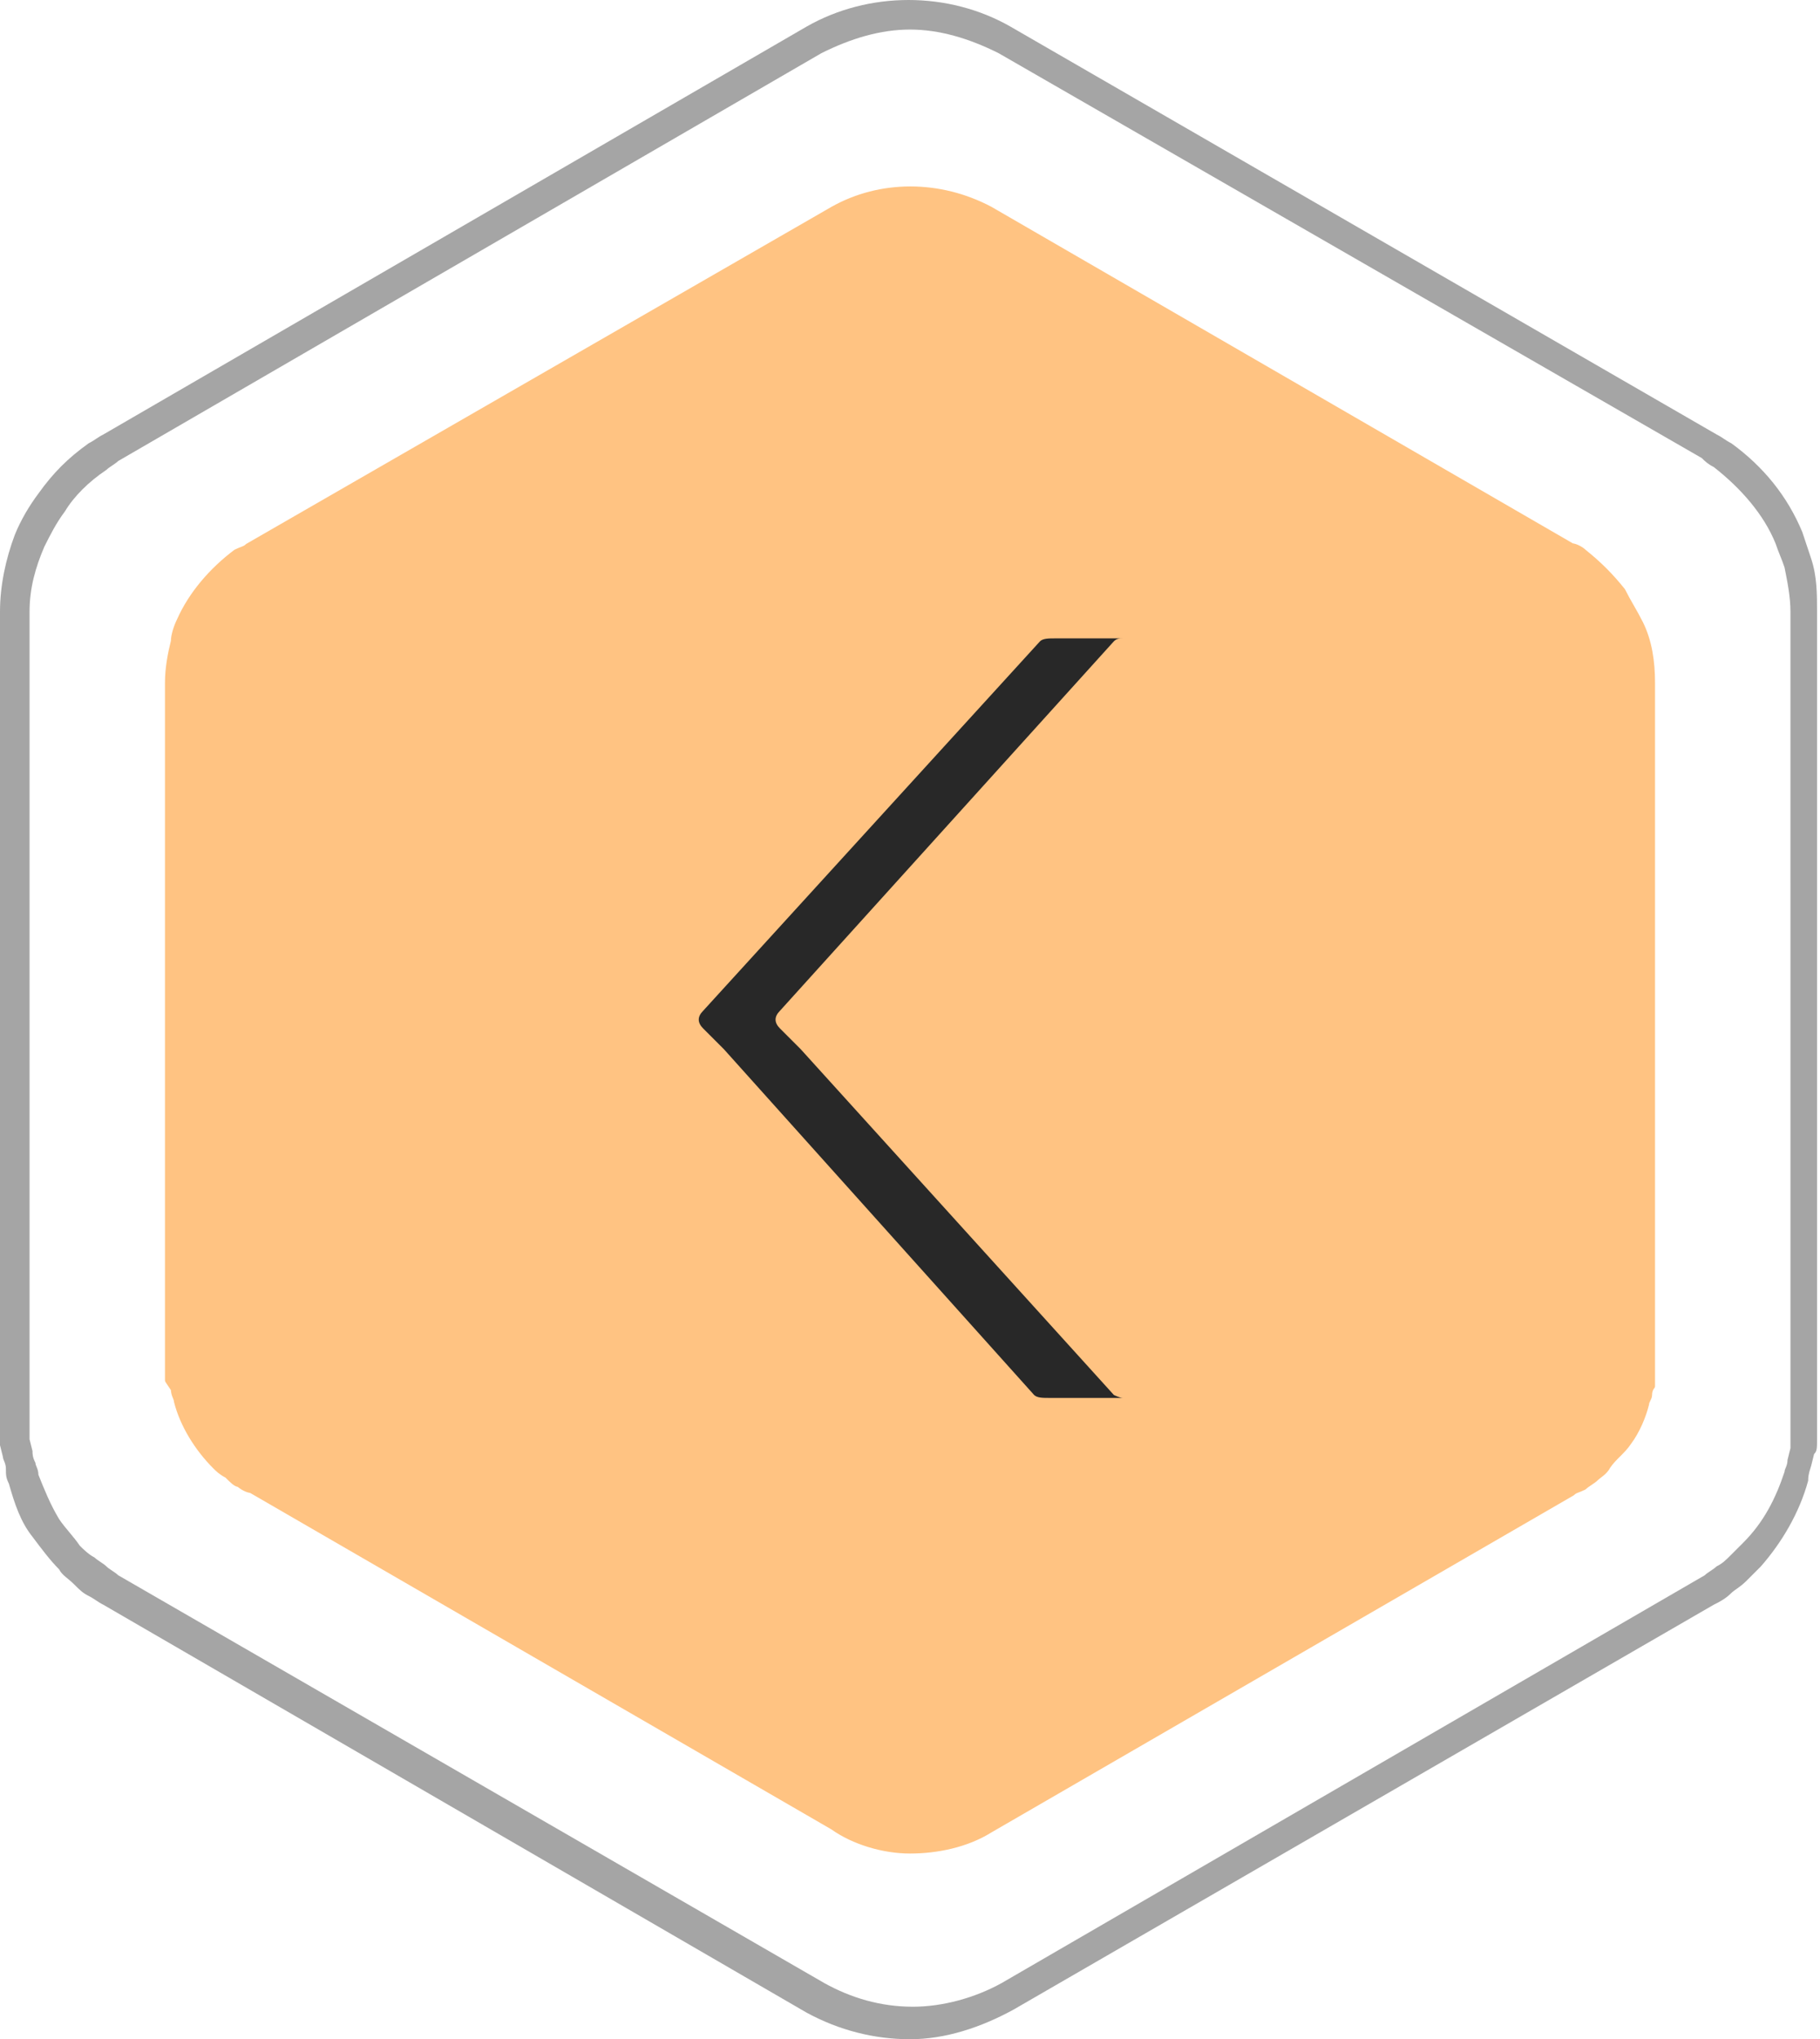
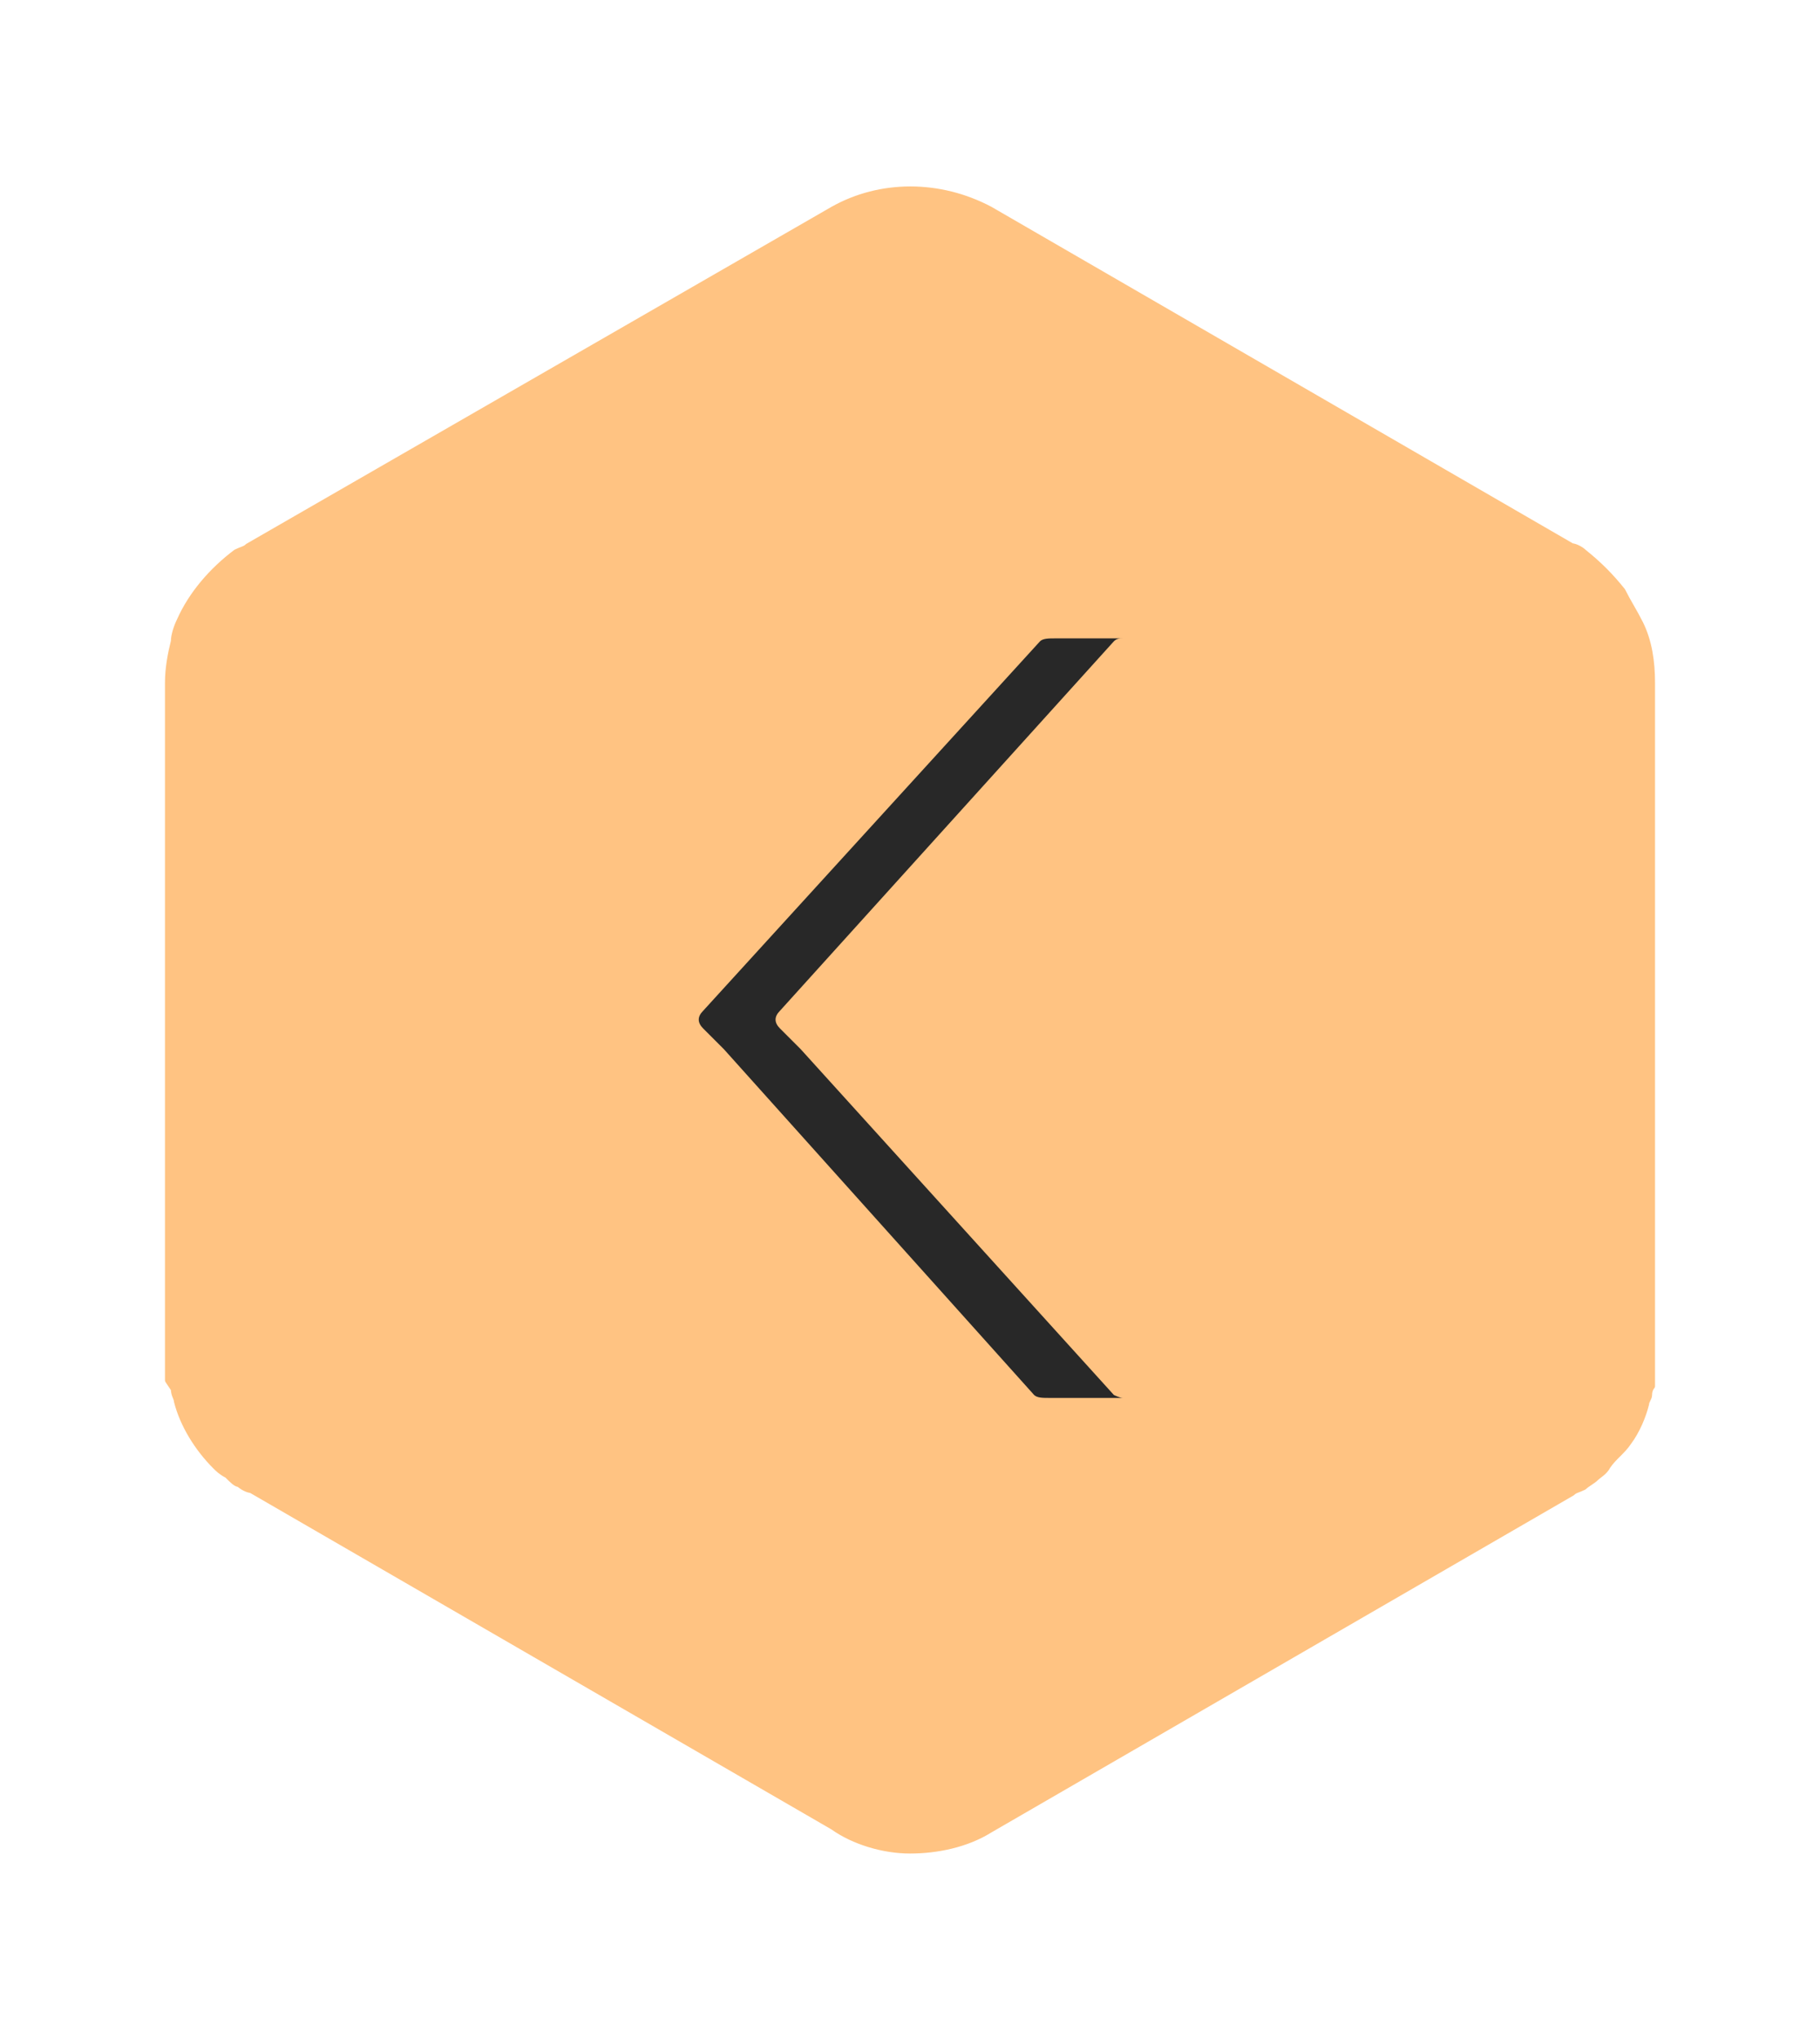
<svg xmlns="http://www.w3.org/2000/svg" version="1.1" id="Layer_1" x="0px" y="0px" viewBox="0 0 61.6 69" style="enable-background:new 0 0 61.6 69;" xml:space="preserve">
  <style type="text/css">
	.st0{fill:#FFC382;stroke:#FFC382;stroke-width:0.233;stroke-linecap:round;stroke-linejoin:round;stroke-miterlimit:10;}
	.st1{fill:#A5A5A5;}
	.st2{fill:#282828;}
</style>
  <g>
    <path id="Path_28_3_" class="st0" d="M30.8,62.6c0.9,0,1.9-0.2,2.7-0.7l19.7-11.4c0.1-0.1,0.2-0.1,0.4-0.2c0.1-0.1,0.3-0.2,0.4-0.3   c0.1-0.1,0.3-0.2,0.4-0.4c0.2-0.3,0.5-0.5,0.7-0.8c0.3-0.4,0.5-0.9,0.6-1.3c0-0.1,0.1-0.2,0.1-0.3c0-0.2,0.1-0.3,0.1-0.3l0-0.4   c0-0.2,0-0.4,0-0.5V23.1c0-0.7-0.1-1.4-0.4-2c-0.2-0.4-0.4-0.7-0.6-1.1c-0.4-0.5-0.8-0.9-1.3-1.3c-0.1-0.1-0.3-0.2-0.4-0.2   L33.5,7.1c-1.7-0.9-3.7-0.9-5.3,0L8.4,18.5c-0.1,0.1-0.2,0.1-0.4,0.2c-0.8,0.6-1.5,1.4-1.9,2.3c-0.1,0.2-0.2,0.5-0.2,0.7   c-0.1,0.4-0.2,0.9-0.2,1.4v22.8c0,0.1,0,0.2,0,0.4c0,0.2,0,0.3,0,0.4L5.9,47c0,0.2,0.1,0.3,0.1,0.4c0.2,0.8,0.7,1.6,1.3,2.2   c0.1,0.1,0.2,0.2,0.4,0.3c0.2,0.2,0.3,0.3,0.4,0.3c0.1,0.1,0.3,0.2,0.4,0.2l19.7,11.4C28.9,62.3,29.9,62.6,30.8,62.6z" />
    <g>
      <g>
-         <path class="st1" d="M30.8,69C30.8,69,30.8,69,30.8,69c-1.2,0-2.4-0.3-3.5-0.9L3.5,54.3c-0.2-0.1-0.3-0.2-0.5-0.3     c-0.2-0.1-0.3-0.2-0.5-0.4c-0.2-0.2-0.4-0.3-0.5-0.5c-0.3-0.3-0.6-0.7-0.9-1.1c-0.4-0.5-0.6-1.1-0.8-1.8     c-0.1-0.2-0.1-0.3-0.1-0.5c0-0.2-0.1-0.3-0.1-0.4L0,48.9c0-0.3,0-0.5,0-0.6V20.7c0-0.9,0.2-1.8,0.5-2.6c0.2-0.5,0.5-1,0.8-1.4     C1.8,16,2.3,15.5,3,15c0.2-0.1,0.3-0.2,0.5-0.3L27.3,0.9c2.1-1.2,4.8-1.2,6.9,0l23.9,13.8c0.2,0.1,0.3,0.2,0.5,0.3     c1.1,0.8,1.9,1.8,2.4,3c0.1,0.3,0.2,0.6,0.3,0.9c0.2,0.6,0.2,1.2,0.2,1.8v27.5c0,0.2,0,0.3,0,0.5c0,0.3,0,0.4-0.1,0.5l-0.1,0.4     c-0.1,0.3-0.1,0.4-0.1,0.5c-0.3,1.1-0.9,2.1-1.6,2.9c-0.2,0.2-0.3,0.3-0.5,0.5c-0.2,0.2-0.4,0.3-0.5,0.4     c-0.2,0.2-0.4,0.3-0.6,0.4L34.3,68C33.2,68.6,32,69,30.8,69z M30.8,1c-1,0-2,0.3-3,0.8L4,15.6c-0.1,0.1-0.3,0.2-0.4,0.3     c-0.6,0.4-1.1,0.9-1.4,1.4c-0.3,0.4-0.5,0.8-0.7,1.2C1.2,19.2,1,19.9,1,20.7v27.5c0,0.1,0,0.3,0,0.5l0.1,0.4c0,0.1,0,0.2,0.1,0.4     c0,0.1,0.1,0.2,0.1,0.4c0.2,0.5,0.4,1,0.7,1.5c0.2,0.3,0.5,0.6,0.7,0.9c0.1,0.1,0.3,0.3,0.5,0.4c0.1,0.1,0.3,0.2,0.4,0.3     c0.1,0.1,0.3,0.2,0.4,0.3l23.9,13.8c0.9,0.5,1.9,0.8,3,0.8h0c1,0,2.1-0.3,3-0.8l23.8-13.8c0.1-0.1,0.3-0.2,0.4-0.3     c0.2-0.1,0.3-0.2,0.5-0.4c0.1-0.1,0.3-0.3,0.4-0.4c0.7-0.7,1.1-1.5,1.4-2.4c0-0.1,0.1-0.2,0.1-0.4l0.1-0.4c0-0.1,0-0.2,0-0.3     c0-0.2,0-0.3,0-0.5V20.7c0-0.5-0.1-1-0.2-1.5c-0.1-0.3-0.2-0.5-0.3-0.8c-0.4-1-1.2-1.9-2.1-2.6c-0.2-0.1-0.3-0.2-0.4-0.3     L33.8,1.8C32.8,1.3,31.8,1,30.8,1z" />
-       </g>
+         </g>
      <g>
        <path class="st2" d="M38,47.3c-0.1,0-0.3-0.1-0.3-0.1L27.1,35.5l0,0l-0.7-0.7c-0.2-0.2-0.2-0.4,0-0.6l11.3-12.5     c0.1-0.1,0.2-0.1,0.3-0.1l-2.3,0c-0.2,0-0.4,0-0.5,0.1L23.8,34.2c-0.2,0.2-0.2,0.4,0,0.6l0.7,0.7l0,0l10.5,11.7     c0.1,0.1,0.3,0.1,0.5,0.1H38z" />
      </g>
    </g>
  </g>
</svg>